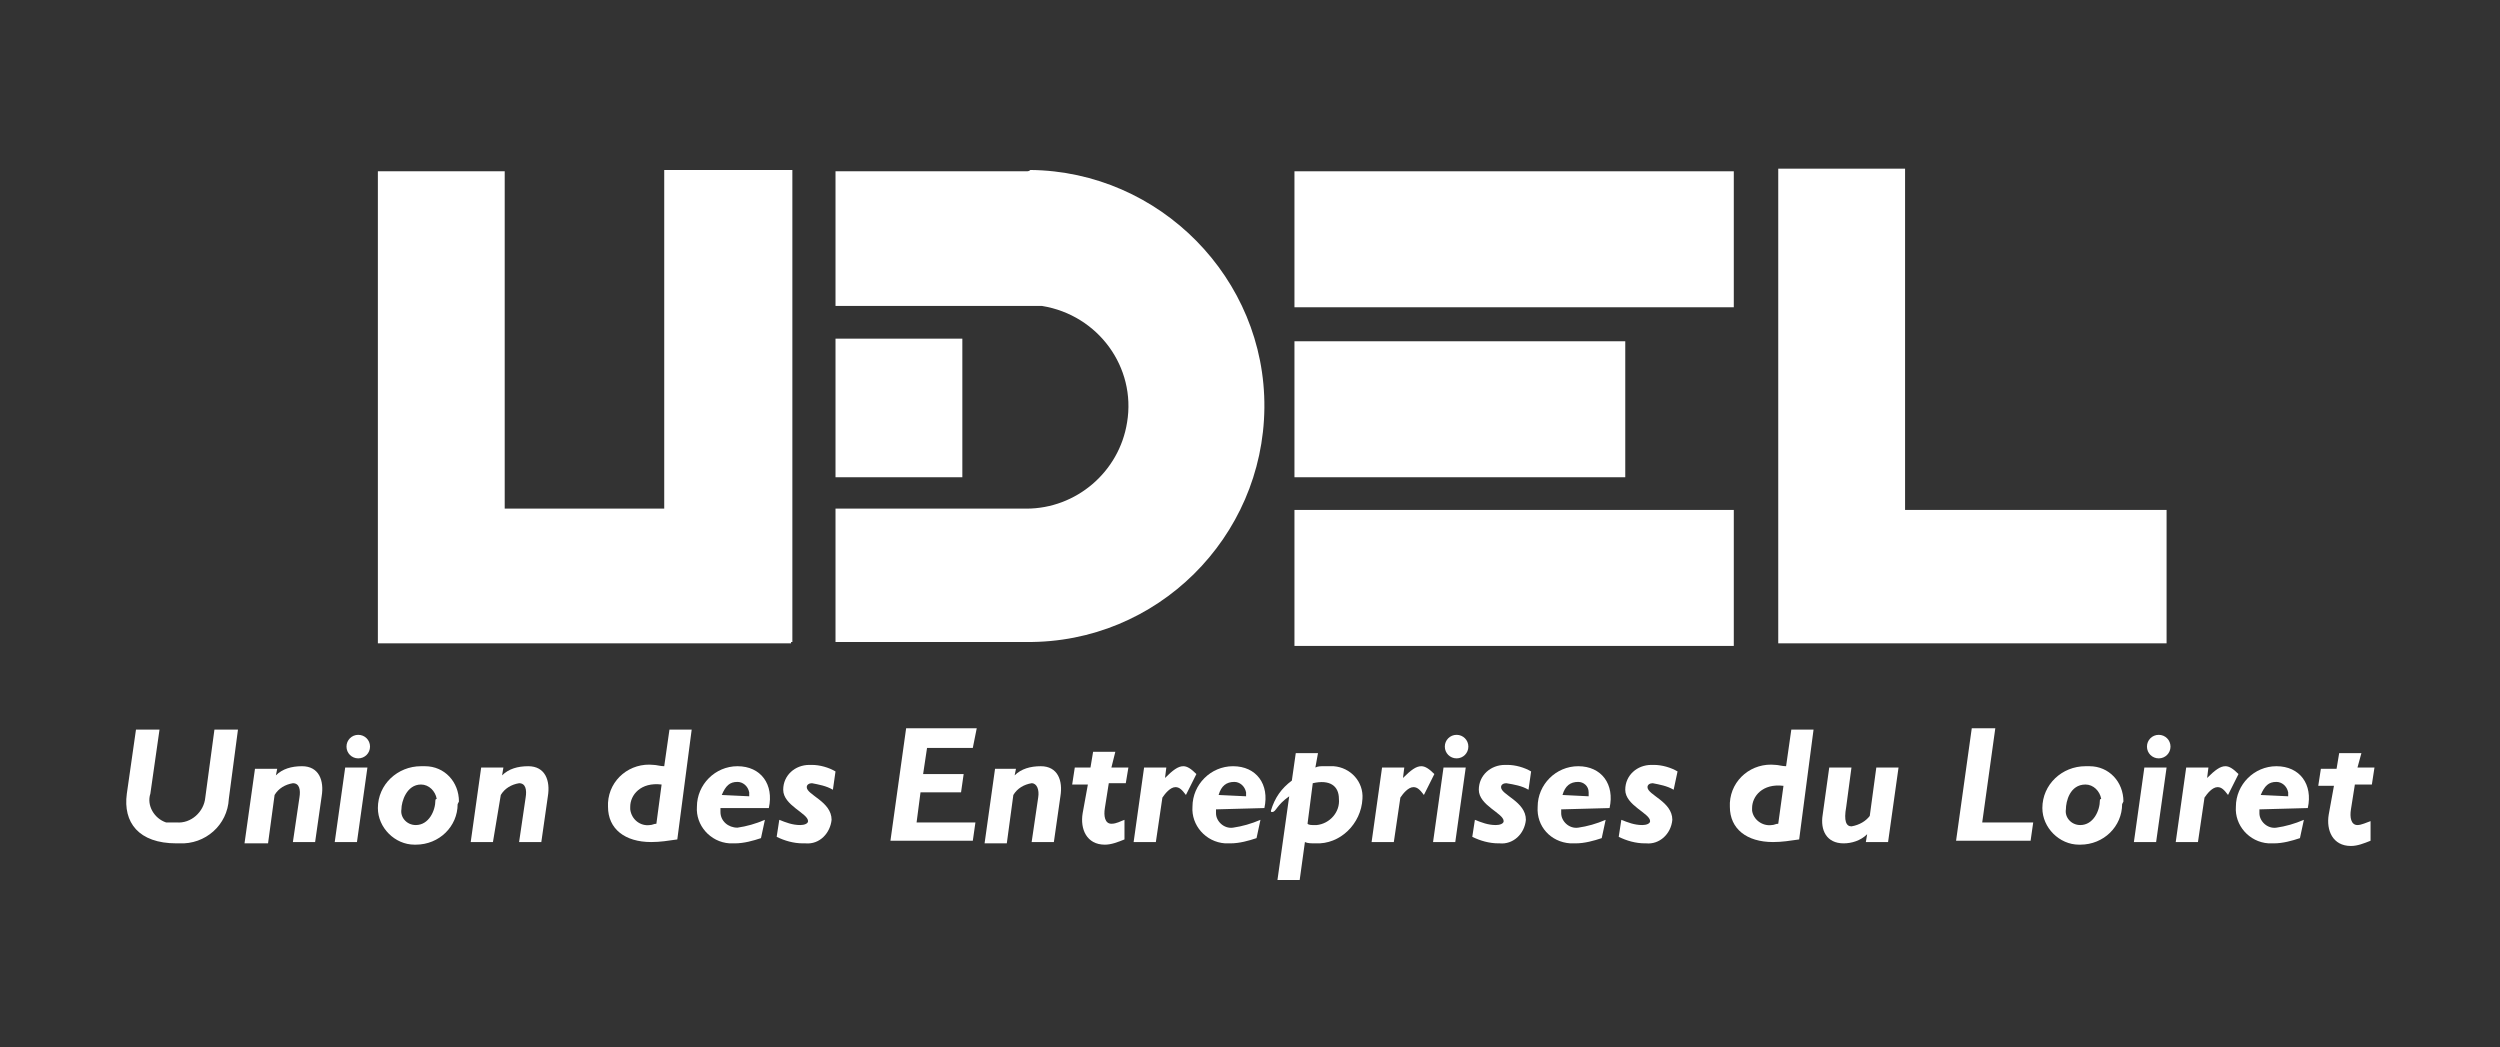
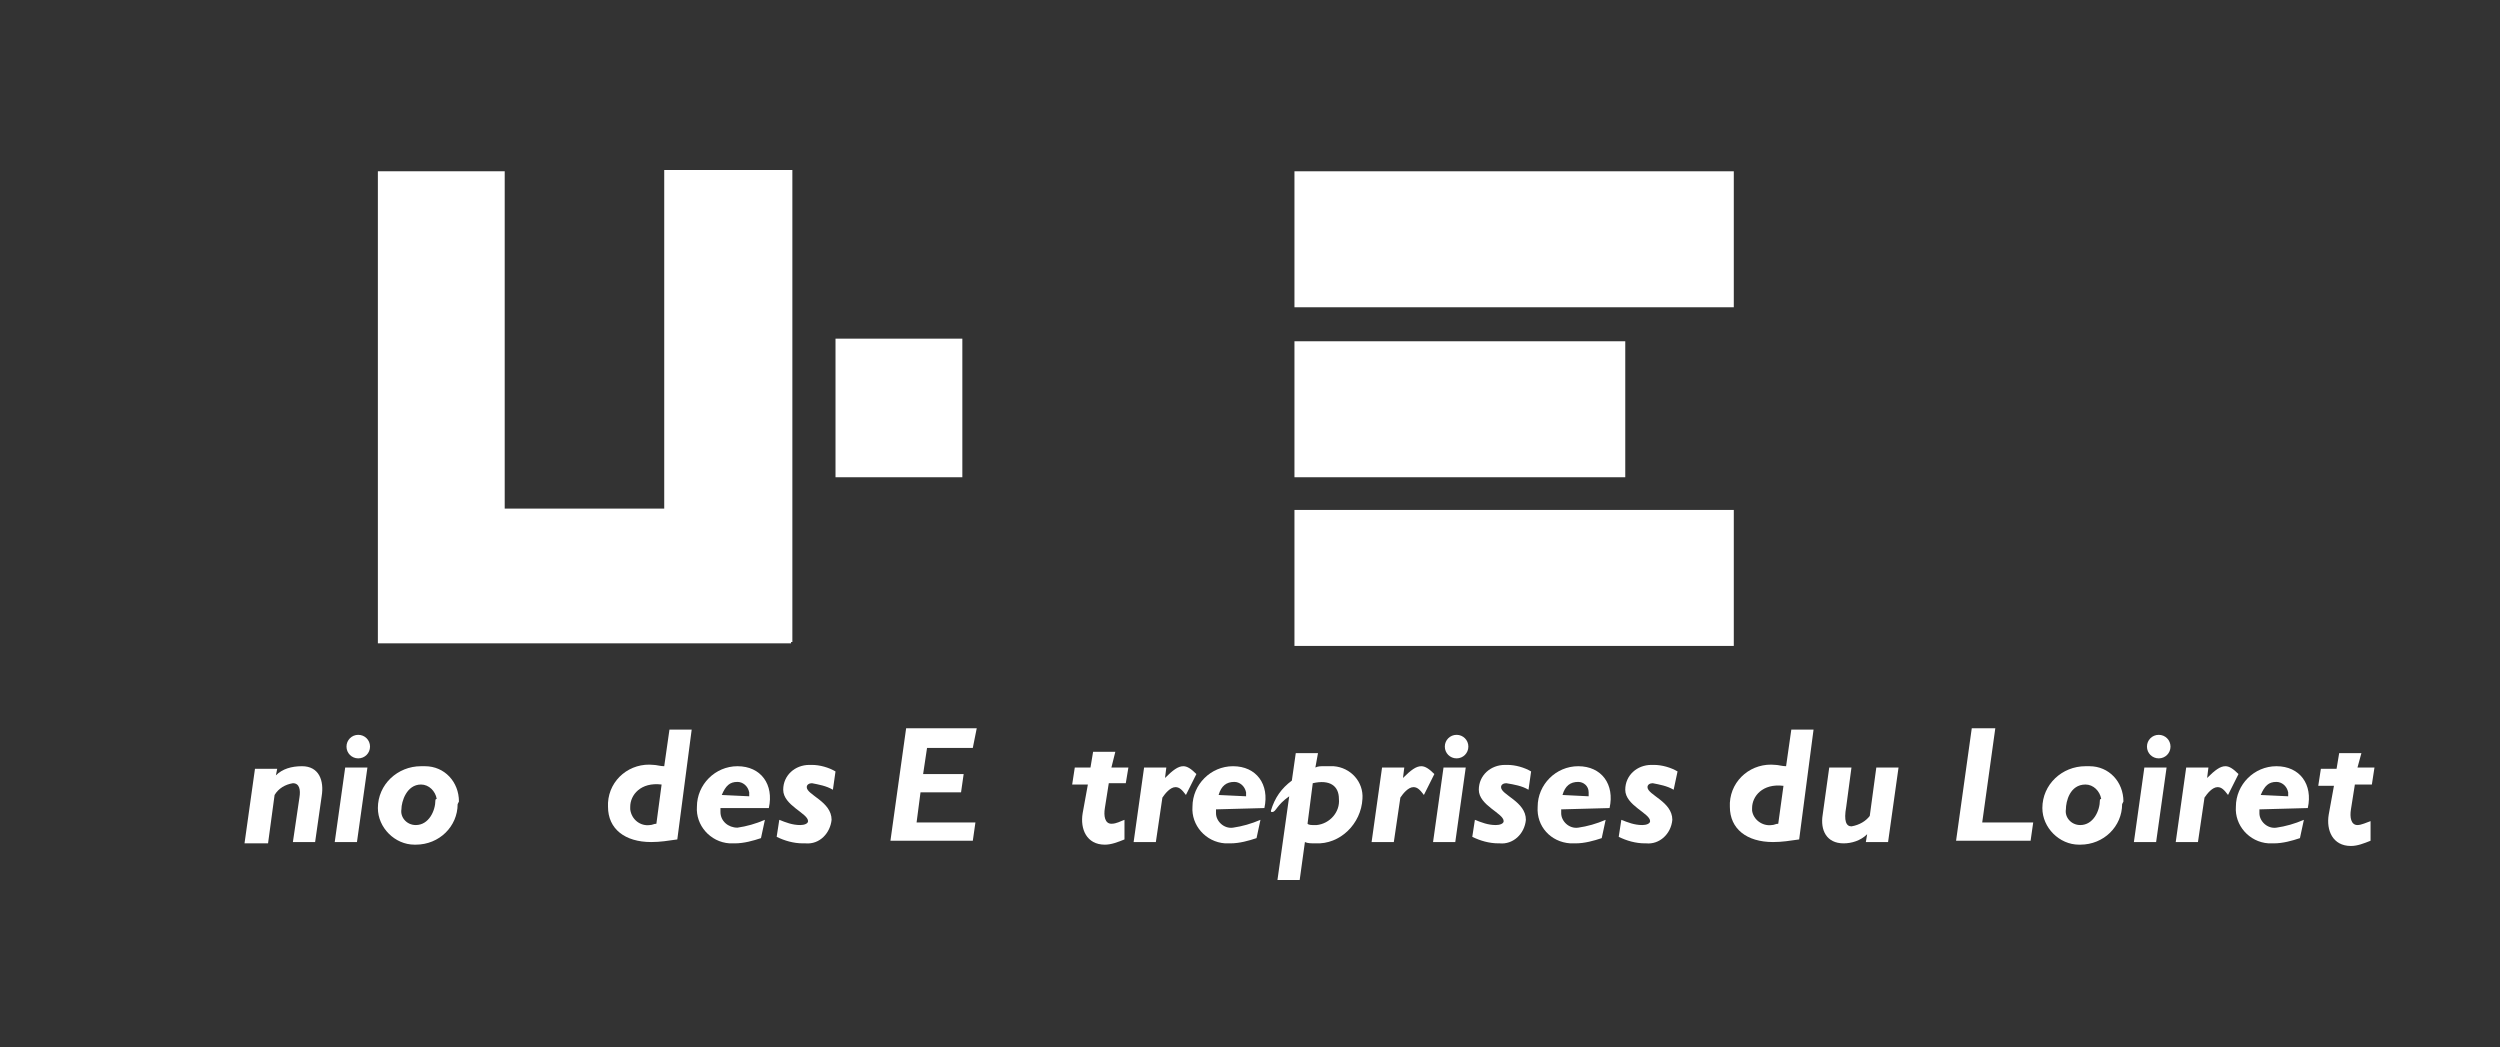
<svg xmlns="http://www.w3.org/2000/svg" version="1.1" id="logo-UDEL" x="0px" y="0px" viewBox="0 0 191.2 80.1" style="enable-background:new 0 0 191.2 80.1;" xml:space="preserve">
  <rect x="0" y="0" width="191.2" height="80.1" fill="#333333" stroke="none" />
  <style type="text/css">
	.st0{fill:#FFFFFF;}
</style>
  <g>
    <rect id="Rectangle_72" x="63.9" y="25.9" class="st0" width="9.7" height="10.6" />
    <path id="Tracé_181" class="st0" d="M50.8,13v25.9H38.6V13.1h-9.7v36.1h31.6v-0.1h0.1V13H50.8z" />
-     <path id="Tracé_182" class="st0" d="M136,12.9v36.2l0,0v0.1h29.7V39h-20V12.9H136z" />
-     <path id="Tracé_183" class="st0" d="M17.5,61.1c-0.1,2-1.8,3.5-3.8,3.4c-0.1,0-0.1,0-0.2,0c-2.9,0-4.1-1.6-3.8-3.8l0.7-4.9h1.8   l-0.7,4.9c-0.3,0.9,0.3,1.9,1.2,2.2c0.3,0,0.6,0,0.8,0c1.1,0.1,2.1-0.8,2.2-1.9l0,0l0.7-5.2h1.8L17.5,61.1z" />
    <path id="Tracé_184" class="st0" d="M21.1,59.3c0.5-0.5,1.2-0.7,2-0.7c1.3,0,1.7,1.1,1.5,2.3l-0.5,3.5h-1.7l0.5-3.4   c0.1-0.6,0-1.1-0.5-1.1c-0.6,0.1-1.1,0.4-1.4,0.9l-0.5,3.7h-1.8l0.8-5.7h1.7L21.1,59.3z" />
    <path id="Tracé_185" class="st0" d="M27.3,64.4h-1.7l0.8-5.7h1.7L27.3,64.4z M28.3,57.1c0,0.5-0.4,0.9-0.9,0.9s-0.9-0.4-0.9-0.9   s0.4-0.9,0.9-0.9l0,0C27.9,56.2,28.3,56.6,28.3,57.1L28.3,57.1" />
    <path id="Tracé_186" class="st0" d="M33.3,61.2c0,0.8-0.5,1.9-1.5,1.9c-0.7,0-1.2-0.6-1.1-1.2l0,0c0-0.6,0.4-1.9,1.5-1.9   c0.6,0,1.1,0.5,1.2,1.1C33.3,61.1,33.3,61.2,33.3,61.2 M35.1,61.3c0-1.5-1.1-2.7-2.6-2.7c-0.1,0-0.2,0-0.3,0   c-1.8,0-3.3,1.4-3.3,3.2c0,1.5,1.3,2.8,2.8,2.8c0,0,0,0,0.1,0c1.8,0,3.2-1.4,3.2-3.1C35.1,61.3,35.1,61.3,35.1,61.3" />
-     <path id="Tracé_187" class="st0" d="M38.4,59.3c0.5-0.5,1.2-0.7,2-0.7c1.3,0,1.7,1.1,1.5,2.3l-0.5,3.5h-1.7l0.5-3.4   c0.1-0.6,0-1.1-0.5-1.1c-0.6,0.1-1.1,0.4-1.4,0.9l-0.6,3.6H36l0.8-5.7h1.7L38.4,59.3z" />
    <path id="Tracé_188" class="st0" d="M50.2,63c-0.2,0-0.3,0.1-0.5,0.1c-0.7,0.1-1.4-0.4-1.5-1.2c0-0.1,0-0.1,0-0.2   c0-0.9,0.8-1.9,2.4-1.7L50.2,63z M52.9,55.8h-1.7l-0.4,2.8c-0.3,0-0.6-0.1-0.8-0.1c-1.8-0.2-3.4,1.1-3.5,2.9c0,0.1,0,0.2,0,0.3   c0,1.7,1.3,2.7,3.3,2.7c0.7,0,1.3-0.1,2-0.2L52.9,55.8z" />
    <path id="Tracé_189" class="st0" d="M55.2,60.8c0.3-0.7,0.6-1,1.2-1c0.4,0,0.8,0.3,0.9,0.8c0,0.1,0,0.2,0,0.3L55.2,60.8L55.2,60.8   z M58.8,61.8c0.4-1.8-0.6-3.2-2.4-3.2c-1.7,0-3.1,1.4-3.1,3.1l0,0c-0.1,1.4,1,2.7,2.5,2.8c0.1,0,0.3,0,0.4,0c0.7,0,1.4-0.2,2-0.4   l0.3-1.4c-0.7,0.3-1.4,0.5-2.1,0.6c-0.7,0-1.3-0.5-1.3-1.2c0-0.1,0-0.2,0-0.3C55.1,61.8,58.8,61.8,58.8,61.8z" />
    <path id="Tracé_190" class="st0" d="M63.7,60.4c-0.5-0.3-1.1-0.4-1.6-0.5c-0.2,0-0.4,0.1-0.4,0.3c0,0.6,1.9,1.1,1.9,2.5   c-0.1,1-0.9,1.9-2,1.8c-0.1,0-0.1,0-0.2,0c-0.7,0-1.4-0.2-2-0.5l0.2-1.3c0.5,0.2,1,0.4,1.6,0.4c0.3,0,0.6-0.1,0.6-0.3   c0-0.6-1.9-1.2-1.9-2.4c0-1.1,0.9-1.9,2-1.9c0.1,0,0.1,0,0.2,0c0.6,0,1.3,0.2,1.8,0.5L63.7,60.4z" />
    <path id="Tracé_191" class="st0" d="M74.4,57.2h-3.5l-0.3,2h3.1l-0.2,1.4h-3.1l-0.3,2.3h4.5l-0.2,1.4h-6.3l1.2-8.6h5.4L74.4,57.2z   " />
-     <path id="Tracé_192" class="st0" d="M77.6,59.3c0.5-0.5,1.2-0.7,2-0.7c1.3,0,1.7,1.1,1.5,2.3l-0.5,3.5h-1.7l0.5-3.4   c0.1-0.6-0.1-1.1-0.5-1.1c-0.6,0.1-1.1,0.4-1.4,0.9L77,64.5h-1.7l0.8-5.7h1.6L77.6,59.3z" />
    <path id="Tracé_193" class="st0" d="M85,58.7h1.3l-0.2,1.2h-1.3l-0.3,1.9c-0.1,0.6,0,1.2,0.5,1.2c0.4,0,0.7-0.2,1-0.3v1.5   c-0.5,0.2-1,0.4-1.5,0.4c-1.4,0-1.9-1.2-1.7-2.4l0.4-2.2H82l0.2-1.3h1.2l0.2-1.2h1.7L85,58.7z" />
    <path id="Tracé_194" class="st0" d="M89.1,59.5L89.1,59.5c0.6-0.6,1-0.9,1.4-0.9c0.3,0,0.6,0.2,1,0.6l-0.8,1.6   c-0.3-0.4-0.5-0.6-0.8-0.6c-0.4,0-0.8,0.5-1,0.8l-0.5,3.4h-1.7l0.8-5.7h1.7L89.1,59.5z" />
    <path id="Tracé_195" class="st0" d="M93.2,60.8c0.2-0.7,0.6-1,1.2-1c0.4,0,0.8,0.3,0.9,0.8c0,0.1,0,0.2,0,0.3L93.2,60.8L93.2,60.8   z M96.7,61.8c0.4-1.8-0.6-3.2-2.4-3.2c-1.7,0-3.1,1.4-3.1,3.1l0,0c-0.1,1.4,1,2.7,2.5,2.8c0.1,0,0.3,0,0.4,0c0.7,0,1.4-0.2,2-0.4   l0.3-1.4c-0.7,0.3-1.4,0.5-2.1,0.6S93,62.8,93,62.2c0-0.1,0-0.2,0-0.3L96.7,61.8L96.7,61.8z" />
    <path id="Tracé_196" class="st0" d="M100.4,59.9c1.3-0.3,2,0.2,2,1.2c0.1,1-0.7,1.9-1.7,2c-0.1,0-0.1,0-0.2,0   c-0.2,0-0.4,0-0.5-0.1L100.4,59.9z M100.8,57.6h-1.7l-0.3,2.1C98,60.3,97.5,61,97.2,62c0,0.1,0,0.1,0.1,0.1l0,0   c0.3,0,0.3-0.5,1.3-1.2l-0.9,6.4h1.7l0.4-2.9c0.2,0.1,0.5,0.1,0.8,0.1c1.9,0.1,3.5-1.5,3.6-3.4l0,0c0.1-1.3-0.9-2.4-2.2-2.5   c-0.1,0-0.2,0-0.3,0c-0.1,0-0.3,0-0.5,0s-0.4,0-0.6,0.1L100.8,57.6z" />
    <path id="Tracé_197" class="st0" d="M107.3,59.5L107.3,59.5c0.6-0.6,1-0.9,1.4-0.9c0.3,0,0.6,0.2,1,0.6l-0.8,1.6   c-0.3-0.4-0.5-0.6-0.8-0.6c-0.4,0-0.8,0.5-1,0.8l-0.5,3.4h-1.7l0.8-5.7h1.7L107.3,59.5z" />
    <path id="Tracé_198" class="st0" d="M111.3,64.4h-1.7l0.8-5.7h1.7L111.3,64.4z M112.3,57.1c0,0.5-0.4,0.9-0.9,0.9   s-0.9-0.4-0.9-0.9s0.4-0.9,0.9-0.9l0,0C111.9,56.2,112.3,56.6,112.3,57.1L112.3,57.1" />
    <path id="Tracé_199" class="st0" d="M116.9,60.4c-0.5-0.3-1.1-0.4-1.7-0.5c-0.2,0-0.4,0.1-0.4,0.3c0,0.6,1.9,1.1,1.9,2.5   c-0.1,1.1-1,1.9-2,1.8h-0.1c-0.7,0-1.4-0.2-2-0.5l0.2-1.3c0.5,0.2,1,0.4,1.6,0.4c0.3,0,0.6-0.1,0.6-0.3c0-0.6-1.9-1.2-1.9-2.4   c0-1.1,0.9-1.9,2-1.9c0.1,0,0.1,0,0.2,0c0.6,0,1.3,0.2,1.8,0.5L116.9,60.4z" />
    <path id="Tracé_200" class="st0" d="M119.5,60.8c0.2-0.7,0.6-1,1.2-1c0.4,0,0.8,0.3,0.8,0.8c0,0.1,0,0.2,0,0.3L119.5,60.8   L119.5,60.8z M123.1,61.8c0.4-1.8-0.6-3.2-2.4-3.2c-1.7,0-3.1,1.4-3.1,3.1l0,0c-0.1,1.5,1,2.7,2.5,2.8c0.1,0,0.3,0,0.4,0   c0.7,0,1.4-0.2,2-0.4l0.3-1.4c-0.7,0.3-1.4,0.5-2.1,0.6s-1.3-0.5-1.3-1.1c0-0.1,0-0.2,0-0.3L123.1,61.8L123.1,61.8z" />
    <path id="Tracé_201" class="st0" d="M128,60.4c-0.5-0.3-1.1-0.4-1.6-0.5c-0.2,0-0.4,0.1-0.4,0.3c0,0.6,1.9,1.1,1.9,2.5   c-0.1,1.1-1,1.9-2,1.8h-0.1c-0.7,0-1.4-0.2-2-0.5l0.2-1.3c0.5,0.2,1,0.4,1.6,0.4c0.3,0,0.6-0.1,0.6-0.3c0-0.6-1.9-1.2-1.9-2.4   c0-1.1,0.9-1.9,2-1.9c0.1,0,0.1,0,0.2,0c0.6,0,1.3,0.2,1.8,0.5L128,60.4z" />
    <path id="Tracé_202" class="st0" d="M136,63c-0.2,0-0.3,0.1-0.5,0.1c-0.7,0.1-1.4-0.4-1.5-1.1c0-0.1,0-0.1,0-0.2   c0-0.9,0.8-1.9,2.4-1.7L136,63z M138.7,55.8H137l-0.4,2.8c-0.3,0-0.6-0.1-0.8-0.1c-1.8-0.2-3.4,1.1-3.5,2.9c0,0.1,0,0.2,0,0.3   c0,1.7,1.3,2.7,3.3,2.7c0.7,0,1.3-0.1,2-0.2L138.7,55.8z" />
    <path id="Tracé_203" class="st0" d="M144.4,64.4h-1.7l0.1-0.6c-0.5,0.5-1.2,0.7-1.8,0.7c-1.3,0-1.8-1-1.6-2.2l0.5-3.6h1.7l-0.4,3   c-0.2,1.1,0,1.5,0.4,1.5c0.6-0.1,1.1-0.4,1.4-0.8l0.5-3.7h1.7L144.4,64.4z" />
    <path id="Tracé_204" class="st0" d="M151.6,62.9h3.9l-0.2,1.4h-5.7l1.2-8.6h1.8L151.6,62.9z" />
    <path id="Tracé_205" class="st0" d="M160.6,61.2c0,0.8-0.5,1.9-1.5,1.9c-0.7,0-1.2-0.6-1.1-1.2l0,0c0-0.6,0.3-1.9,1.5-1.9   c0.6,0,1.1,0.5,1.2,1.1C160.6,61.1,160.6,61.2,160.6,61.2 M162.4,61.3c0-1.5-1.1-2.7-2.6-2.7c-0.1,0-0.2,0-0.3,0   c-1.8,0-3.3,1.4-3.3,3.2c0,1.5,1.3,2.8,2.8,2.8c0,0,0,0,0.1,0c1.8,0,3.2-1.4,3.2-3.1C162.4,61.3,162.4,61.3,162.4,61.3" />
    <path id="Tracé_206" class="st0" d="M164.9,64.4h-1.7l0.8-5.7h1.7L164.9,64.4z M166,57.1c0,0.5-0.4,0.9-0.9,0.9s-0.9-0.4-0.9-0.9   s0.4-0.9,0.9-0.9l0,0C165.6,56.2,166,56.6,166,57.1L166,57.1" />
    <path id="Tracé_207" class="st0" d="M168.8,59.5L168.8,59.5c0.6-0.6,1-0.9,1.4-0.9c0.3,0,0.6,0.2,1,0.6l-0.8,1.6   c-0.3-0.4-0.5-0.6-0.8-0.6c-0.4,0-0.8,0.5-1,0.8l-0.5,3.4h-1.7l0.8-5.7h1.7L168.8,59.5z" />
    <path id="Tracé_208" class="st0" d="M172.9,60.8c0.3-0.7,0.6-1,1.2-1c0.4,0,0.8,0.3,0.9,0.8c0,0.1,0,0.2,0,0.3L172.9,60.8   L172.9,60.8z M176.5,61.8c0.4-1.8-0.6-3.2-2.4-3.2c-1.7,0-3.1,1.4-3.1,3.1l0,0c-0.1,1.4,1,2.7,2.5,2.8c0.1,0,0.3,0,0.4,0   c0.7,0,1.4-0.2,2-0.4l0.3-1.4c-0.7,0.3-1.4,0.5-2.1,0.6c-0.7,0.1-1.3-0.5-1.3-1.1c0-0.1,0-0.2,0-0.3L176.5,61.8L176.5,61.8z" />
    <path id="Tracé_209" class="st0" d="M180.3,58.7h1.3l-0.2,1.3h-1.3l-0.3,1.9c-0.1,0.6,0,1.2,0.5,1.2c0.3,0,0.7-0.2,1-0.3v1.5   c-0.5,0.2-1,0.4-1.5,0.4c-1.4,0-1.9-1.2-1.7-2.4l0.4-2.2h-1.2l0.2-1.3h1.2l0.2-1.2h1.7L180.3,58.7z" />
-     <path id="Tracé_210" class="st0" d="M78.5,13.1H63.9v10.3h15.8c4.3,0.7,7.2,4.7,6.5,8.9c-0.6,3.8-3.9,6.6-7.7,6.6H63.9v10.2h14.6   c10,0.1,18.1-8,18.2-17.9s-8-18.1-17.9-18.2C78.7,13.1,78.6,13.1,78.5,13.1" />
    <rect id="Rectangle_73" x="99" y="39" class="st0" width="33.6" height="10.4" />
    <rect id="Rectangle_74" x="99" y="26.1" class="st0" width="25.3" height="10.4" />
    <rect id="Rectangle_75" x="99" y="13.1" class="st0" width="33.6" height="10.4" />
  </g>
</svg>